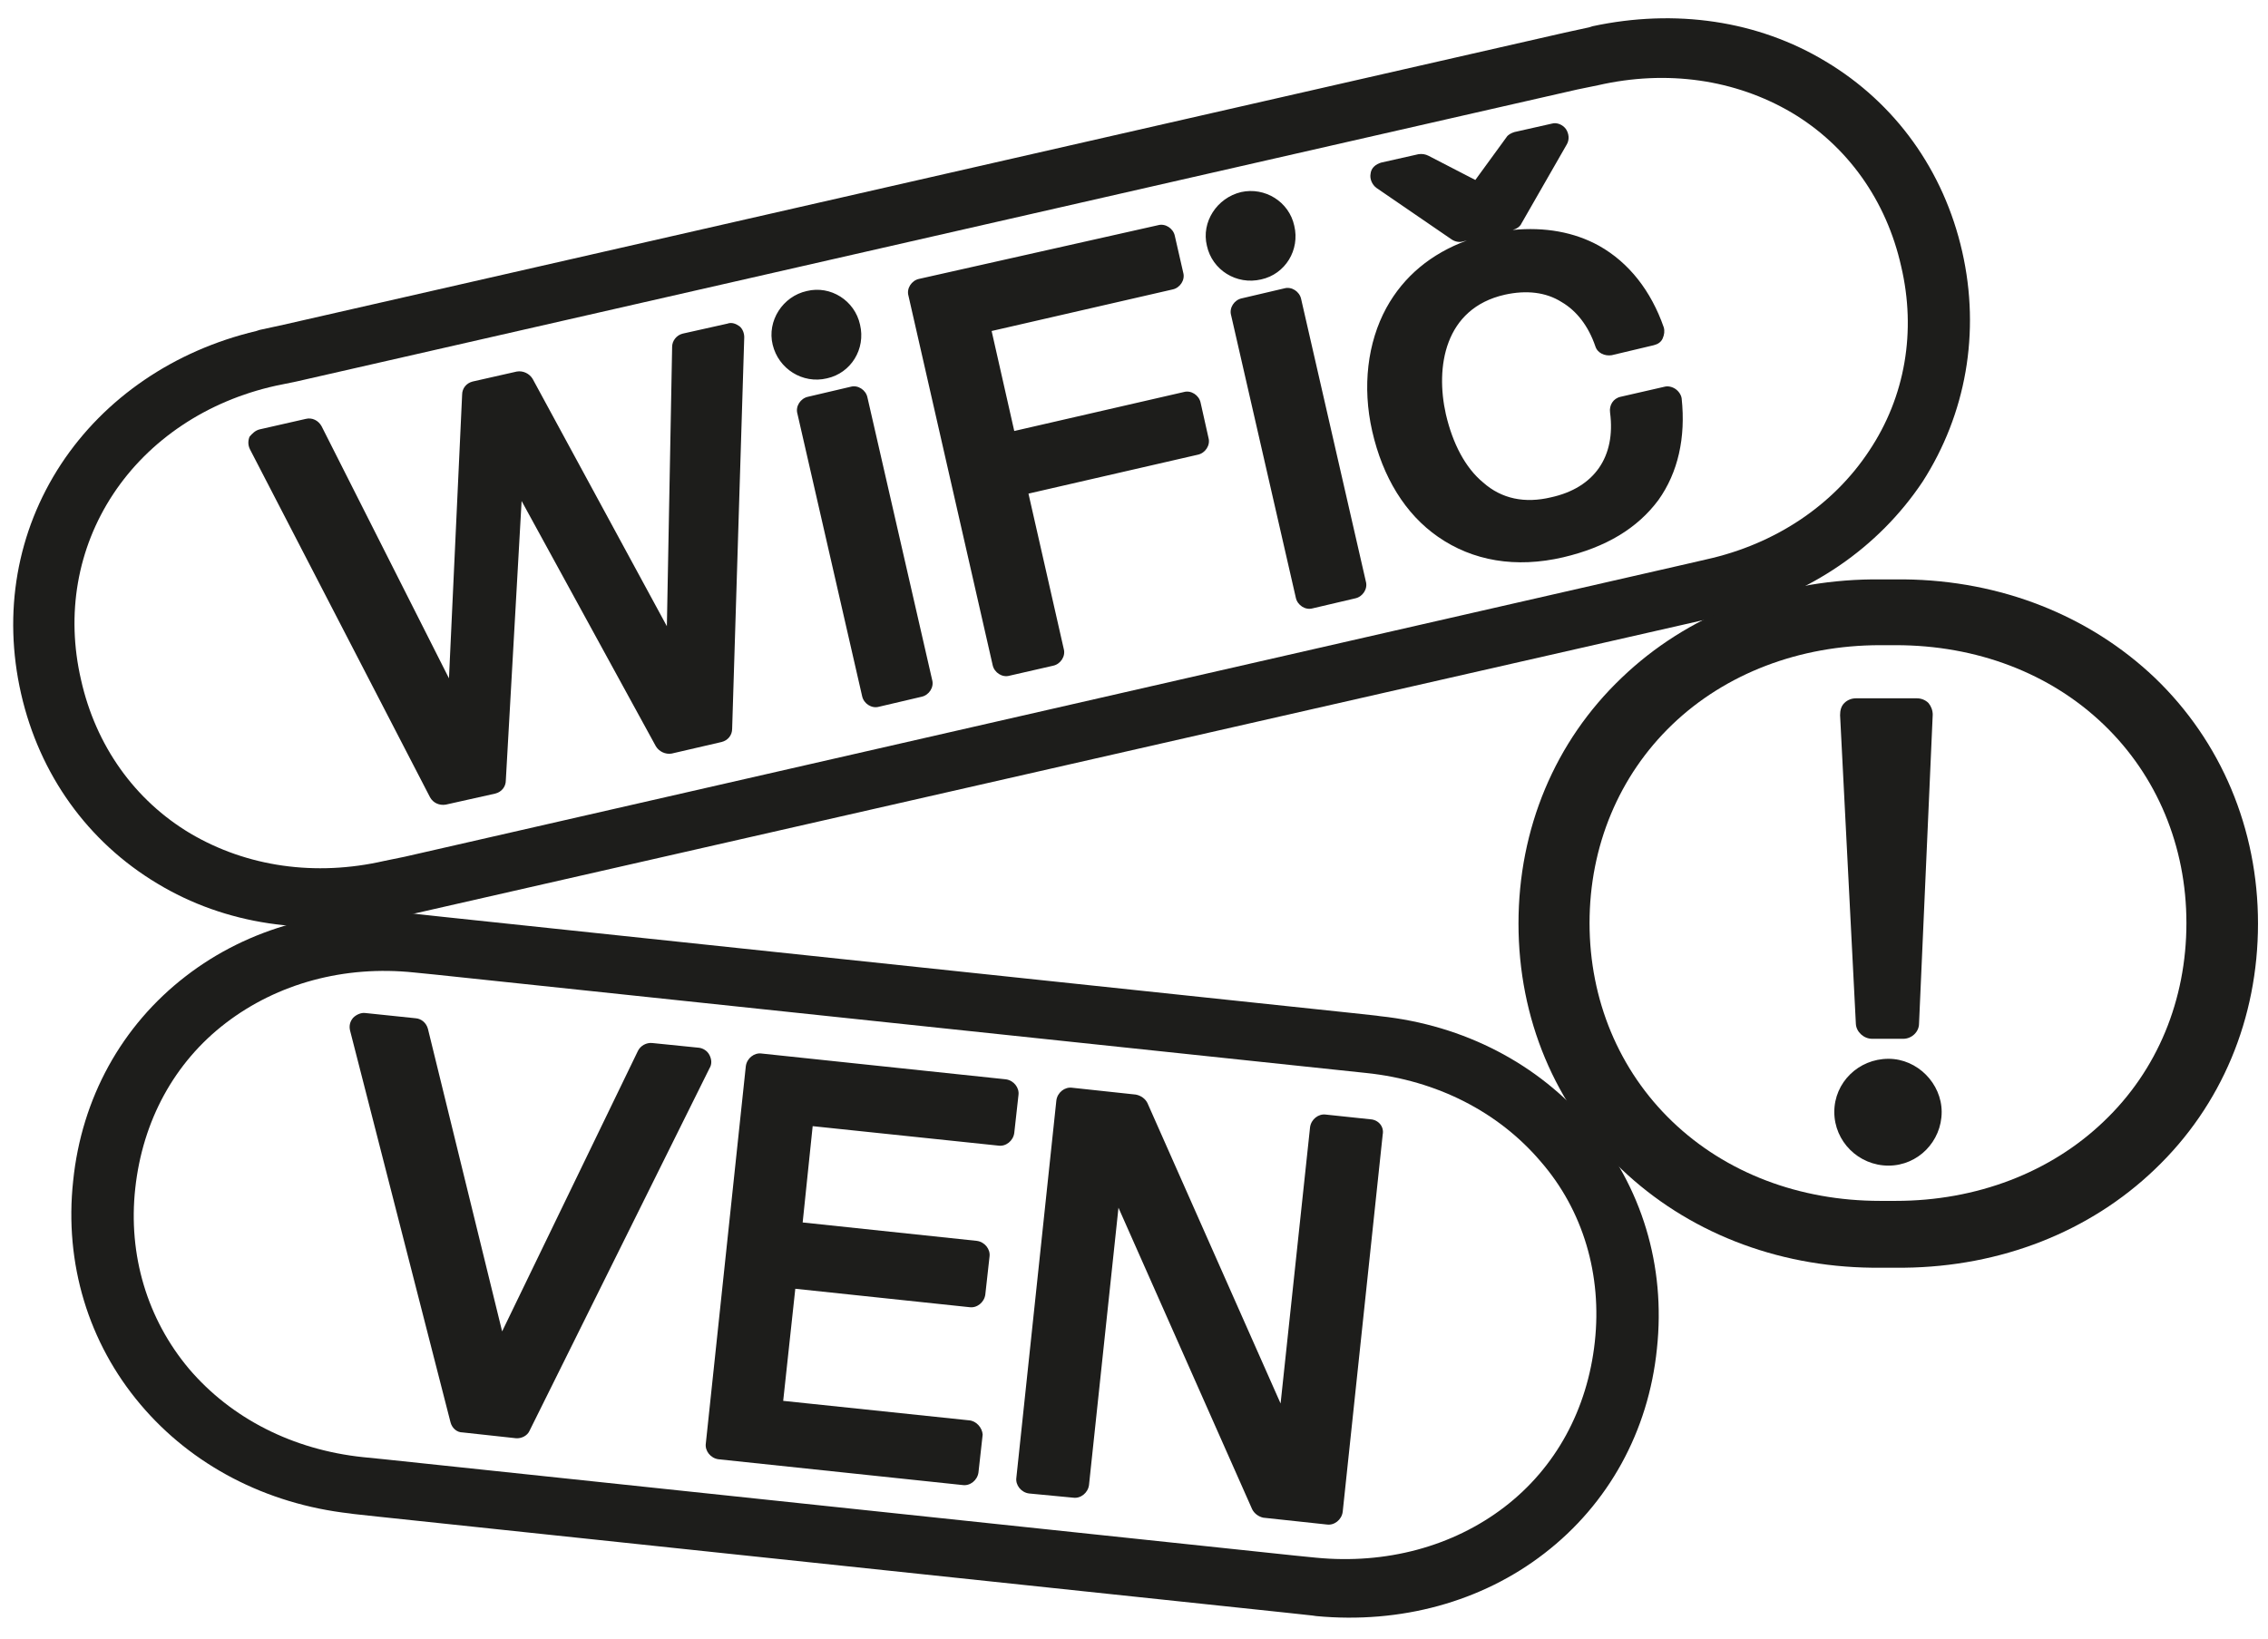
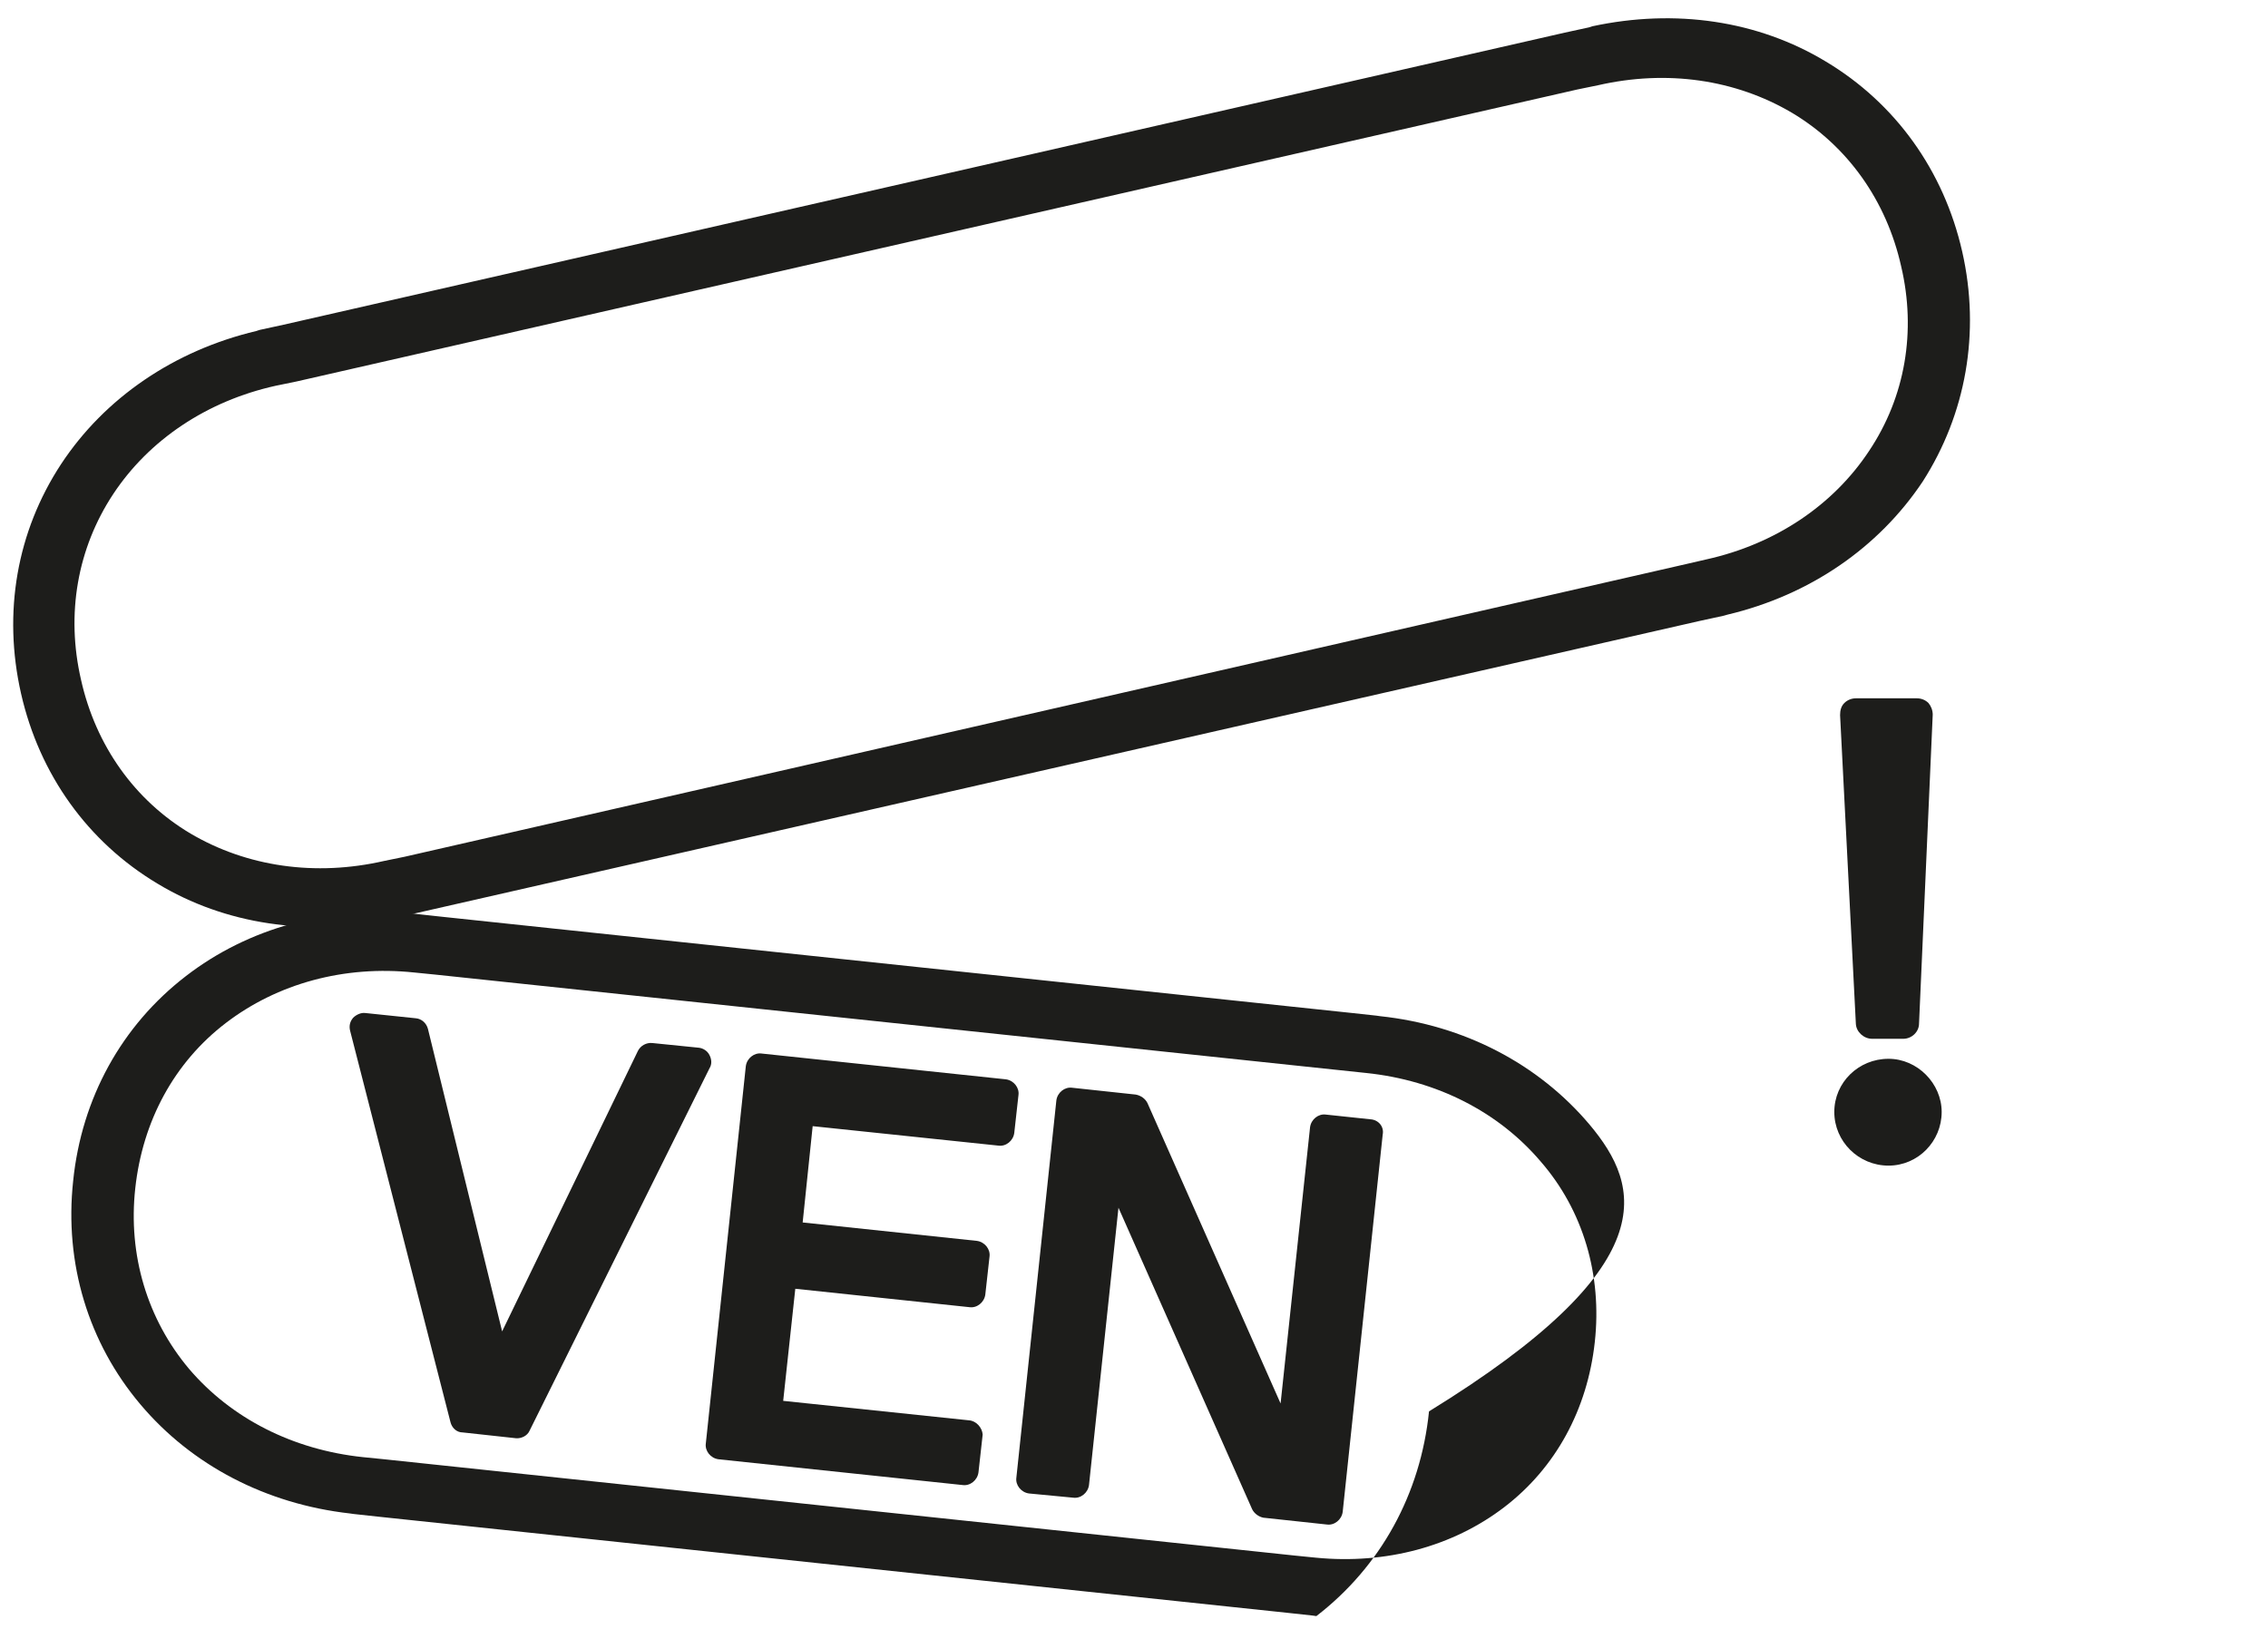
<svg xmlns="http://www.w3.org/2000/svg" version="1.1" id="Layer_1" x="0px" y="0px" viewBox="0 0 430.9 311.4" style="enable-background:new 0 0 430.9 311.4;" xml:space="preserve">
  <style type="text/css">
	.st0{fill:#1D1D1B;}
</style>
-   <path class="st0" d="M318.3,73.9c-0.6-0.4-1.4-0.6-2.1-0.4l-8.3,1.9c-1.4,0.3-2.2,1.6-2,3c1.1,8.4-3,14.3-11.2,16.1  c-5,1.2-9.4,0.3-12.9-2.8c-3.4-2.8-5.8-7.4-7.1-13c-2-8.9-0.3-20.1,11.2-22.7c4.1-0.9,7.8-0.5,10.8,1.4c2.9,1.7,5.1,4.6,6.4,8.4  c0.4,1.3,1.8,1.9,3.1,1.7l8-1.9c0.8-0.2,1.4-0.6,1.7-1.3c0.3-0.7,0.4-1.4,0.2-2.1c-2.4-6.9-6.6-12.3-12.3-15.5  c-4.7-2.6-10.3-3.6-16.4-3c0.7-0.2,1.4-0.6,1.7-1.3l8.6-15c0.5-0.9,0.4-2-0.2-2.9c-0.6-0.8-1.7-1.3-2.7-1l-7.1,1.6  c-0.6,0.2-1.2,0.5-1.5,1l-5.9,8.1l-8.9-4.6c-0.6-0.3-1.2-0.4-1.9-0.3l-7.1,1.6c-1,0.3-1.9,1-2,2.1c-0.2,1,0.3,2.1,1.1,2.7l14.3,9.8  c0.6,0.4,1.4,0.6,2.1,0.4l0.8-0.2c-6.8,2.5-12,6.8-15.3,12.8c-3.6,6.6-4.6,15-2.7,23.4c2,8.8,6.3,15.8,12.5,20.1  c6.6,4.6,14.8,6,23.8,3.9c8.1-1.9,14.1-5.5,18.1-10.9c3.7-5.2,5.2-11.8,4.4-19.3C319.4,75,318.9,74.3,318.3,73.9 M247.2,56.8  c-0.3-1.4-1.8-2.4-3.2-2l-8.1,1.9c-1.4,0.3-2.4,1.8-2,3.2l12.3,53.7c0.3,1.4,1.8,2.4,3.2,2l8.1-1.9c1.4-0.3,2.4-1.8,2-3.2  L247.2,56.8z M164.8,75.5c-0.3-1.4-1.8-2.4-3.2-2l-8.1,1.9c-1.4,0.3-2.4,1.8-2,3.2l12.3,53.7c0.3,1.4,1.8,2.4,3.2,2l8.1-1.9  c1.4-0.3,2.4-1.8,2-3.2L164.8,75.5z M239.6,53.1c4.6-1,7.4-5.6,6.3-10.2c-1-4.6-5.6-7.4-10.1-6.4c-4.6,1.1-7.6,5.7-6.5,10.2  C230.3,51.3,234.9,54.2,239.6,53.1 M228.1,76.5c-0.3-1.4-1.8-2.4-3.2-2l-32.2,7.4l-4.3-19l34.4-7.9c1.4-0.3,2.4-1.8,2-3.2l-1.6-7  c-0.3-1.4-1.8-2.4-3.2-2L174.6,53c-1.4,0.3-2.4,1.8-2,3.2l16,70.2c0.3,1.4,1.8,2.4,3.2,2l8.3-1.9c1.4-0.3,2.4-1.8,2-3.2l-6.7-29.5  l32.2-7.4c1.4-0.3,2.4-1.8,2-3.2L228.1,76.5L228.1,76.5z M157.1,71.9c4.6-1,7.4-5.6,6.3-10.2c-1-4.6-5.6-7.5-10.1-6.4  c-4.6,1-7.6,5.7-6.5,10.2C147.9,70.1,152.5,73,157.1,71.9 M141.4,64.1c0-0.8-0.3-1.6-0.9-2.1c-0.7-0.5-1.5-0.8-2.3-0.5l-8.5,1.9  c-1.2,0.3-2,1.4-2,2.5l-1,53.1L101.2,72c-0.6-1-1.8-1.6-3-1.4l-8.4,1.9c-1.2,0.3-2,1.3-2,2.5l-2.5,53.9L61.1,81  c-0.6-1.1-1.8-1.7-3-1.4l-8.8,2c-0.8,0.2-1.4,0.8-1.9,1.4c-0.3,0.8-0.3,1.6,0.1,2.4l34.2,66.1c0.6,1.1,1.8,1.6,3,1.4l9.4-2.1  c1.2-0.3,2-1.3,2-2.5l3-53.1l25.5,46.6c0.6,1,1.8,1.6,3,1.4l9.5-2.2c1.2-0.3,2-1.3,2-2.5L141.4,64.1L141.4,64.1z" />
  <path class="st0" d="M355.1,85.7c-6.8,10.3-17.8,17.7-30.9,20.6l-3.9,0.9L76.9,162.8l-3.9,0.8c-13.1,3-26.1,1.1-36.8-5.2  c-10.6-6.3-18-16.7-20.8-29.2c-2.9-12.5-0.7-25,6.1-35.3c6.8-10.3,17.8-17.7,30.9-20.6l3.9-0.8l243.4-55.5l3.9-0.8  c13.1-3,26.1-1.1,36.8,5.2c10.6,6.3,18,16.7,20.8,29.2C364.1,62.9,362,75.4,355.1,85.7 M372.8,47.8c-3.5-15.4-12.7-28.2-25.9-36.1  C334,3.9,318.3,1.6,302.5,5l-0.6,0.2l-4.6,1L53.9,61.7l-4.6,1l-0.6,0.2c-15.6,3.7-28.8,12.7-37.1,25.3C3.2,101,0.5,116.4,4,131.8  s12.7,28.2,25.9,36.1c12.9,7.8,28.7,10.1,44.4,6.7l0.7-0.2l4.6-1L322.9,118l4.6-1l0.7-0.2c15.6-3.7,28.7-12.7,37.1-25.3  C373.5,78.7,376.3,63.2,372.8,47.8" />
-   <path class="st0" d="M303,255c-1.4,12.8-7.4,23.9-17.2,31.4c-9.8,7.5-22.5,10.9-35.8,9.6l-4-0.4l-173-18.3l-4-0.4  c-13.4-1.4-25.1-7.4-33.1-16.8c-7.9-9.4-11.6-21.6-10.2-34.3c1.4-12.8,7.4-23.9,17.2-31.4c9.8-7.5,22.5-11,35.8-9.6l4,0.4  l176.9,18.7c13.4,1.4,25.1,7.4,33.1,16.8C300.8,230,304.4,242.3,303,255 M302,213.7c-9.7-11.5-23.8-18.9-39.8-20.6l-0.7-0.1  l-4.6-0.5l-173-18.3l-4.6-0.5l-0.7-0.1c-16-1.5-31.4,2.7-43.3,11.9c-12.2,9.4-19.8,23.2-21.4,38.9c-1.7,15.7,2.9,30.8,12.8,42.5  c9.7,11.5,23.8,18.9,39.8,20.7l0.7,0.1l4.6,0.5l173,18.3l4.6,0.5l0.7,0.1c16,1.5,31.4-2.7,43.3-11.9c12.2-9.4,19.8-23.2,21.4-38.9  C316.5,240.5,311.9,225.5,302,213.7" />
+   <path class="st0" d="M303,255c-1.4,12.8-7.4,23.9-17.2,31.4c-9.8,7.5-22.5,10.9-35.8,9.6l-4-0.4l-173-18.3l-4-0.4  c-13.4-1.4-25.1-7.4-33.1-16.8c-7.9-9.4-11.6-21.6-10.2-34.3c1.4-12.8,7.4-23.9,17.2-31.4c9.8-7.5,22.5-11,35.8-9.6l4,0.4  l176.9,18.7c13.4,1.4,25.1,7.4,33.1,16.8C300.8,230,304.4,242.3,303,255 M302,213.7c-9.7-11.5-23.8-18.9-39.8-20.6l-0.7-0.1  l-4.6-0.5l-173-18.3l-4.6-0.5l-0.7-0.1c-16-1.5-31.4,2.7-43.3,11.9c-12.2,9.4-19.8,23.2-21.4,38.9c-1.7,15.7,2.9,30.8,12.8,42.5  c9.7,11.5,23.8,18.9,39.8,20.7l0.7,0.1l4.6,0.5l173,18.3l4.6,0.5l0.7,0.1c12.2-9.4,19.8-23.2,21.4-38.9  C316.5,240.5,311.9,225.5,302,213.7" />
  <path class="st0" d="M260.4,212.7l-8.5-0.9c-1.4-0.2-2.8,0.9-3,2.4l-5.6,52.5l-25.3-57.1c-0.4-0.8-1.2-1.4-2.2-1.6l-12.1-1.3  c-1.4-0.2-2.8,0.9-3,2.4l-7.6,71.7c-0.2,1.4,0.9,2.8,2.4,3l8.4,0.8c1.4,0.2,2.8-0.9,3-2.4l5.6-52.7l25.4,57.3  c0.4,0.8,1.2,1.4,2.1,1.6l12.1,1.3c1.4,0.2,2.8-0.9,3-2.4l7.6-71.7C263,214.1,261.9,212.8,260.4,212.7 M184.1,269.9l-35.3-3.7  l2.3-21.3l33.1,3.5c1.4,0.2,2.8-0.9,3-2.4l0.8-7.2c0.2-1.4-0.9-2.8-2.4-3l-33.1-3.5l1.9-18.3l35.3,3.7c1.4,0.2,2.8-0.9,3-2.4  l0.8-7.2c0.2-1.4-0.9-2.8-2.4-3l-46.4-4.9c-1.4-0.2-2.8,0.9-3,2.4l-7.6,71.7c-0.2,1.4,0.9,2.8,2.4,3l46.4,4.9c1.4,0.2,2.8-0.9,3-2.4  l0.8-7.2C186.6,271.3,185.5,270,184.1,269.9 M134.8,200.5c-0.4-0.8-1.2-1.3-2-1.4l-8.9-0.9c-1.1-0.1-2.2,0.5-2.7,1.5L95.4,253  l-14.1-57.5c-0.3-1.1-1.2-1.9-2.3-2l-9.6-1c-0.8-0.1-1.7,0.3-2.3,0.9c-0.6,0.7-0.8,1.5-0.6,2.4l19.1,74.5c0.3,1.1,1.2,1.9,2.3,1.9  l10.1,1.1c1.1,0.1,2.2-0.5,2.6-1.4l34.2-68.9C135.3,202.2,135.2,201.3,134.8,200.5 M358.8,201.2c-5.7,0-10.3,4.5-10.3,10.1  c0,5.6,4.6,10.2,10.3,10.2c5.6,0,10.1-4.6,10.1-10.2C368.9,205.9,364.3,201.2,358.8,201.2" />
-   <path class="st0" d="M399.7,213.1c-10.1,9.7-24.2,15.1-39.5,15.1h-3c-15.3,0-29.3-5.3-39.5-15.1c-10.1-9.7-15.7-23.1-15.7-37.7  s5.6-28,15.7-37.7c10.1-9.7,24.2-15.1,39.5-15.1h3c15.3,0,29.3,5.3,39.5,15.1c10.1,9.7,15.7,23.1,15.7,37.7S409.9,203.4,399.7,213.1   M409.4,128.8c-12.4-11.8-29.2-18.5-47.6-18.7h-6.1c-18.3,0.2-35.2,6.8-47.6,18.7c-12.7,12.1-19.6,28.7-19.6,46.7  s6.9,34.6,19.6,46.7c12.4,11.8,29.2,18.5,47.6,18.7h6.1c18.3-0.2,35.2-6.8,47.6-18.7c12.7-12.1,19.6-28.7,19.6-46.7  S422,140.9,409.4,128.8" />
  <path class="st0" d="M355.7,197.4h5.9c1.6,0,3-1.3,3-2.9l2.6-58.7c0-0.8-0.3-1.6-0.8-2.2c-0.6-0.6-1.4-0.9-2.2-0.9h-11.6  c-0.8,0-1.6,0.3-2.2,0.9c-0.6,0.6-0.8,1.4-0.8,2.3l3,58.7C352.7,196.1,354.1,197.4,355.7,197.4" />
</svg>